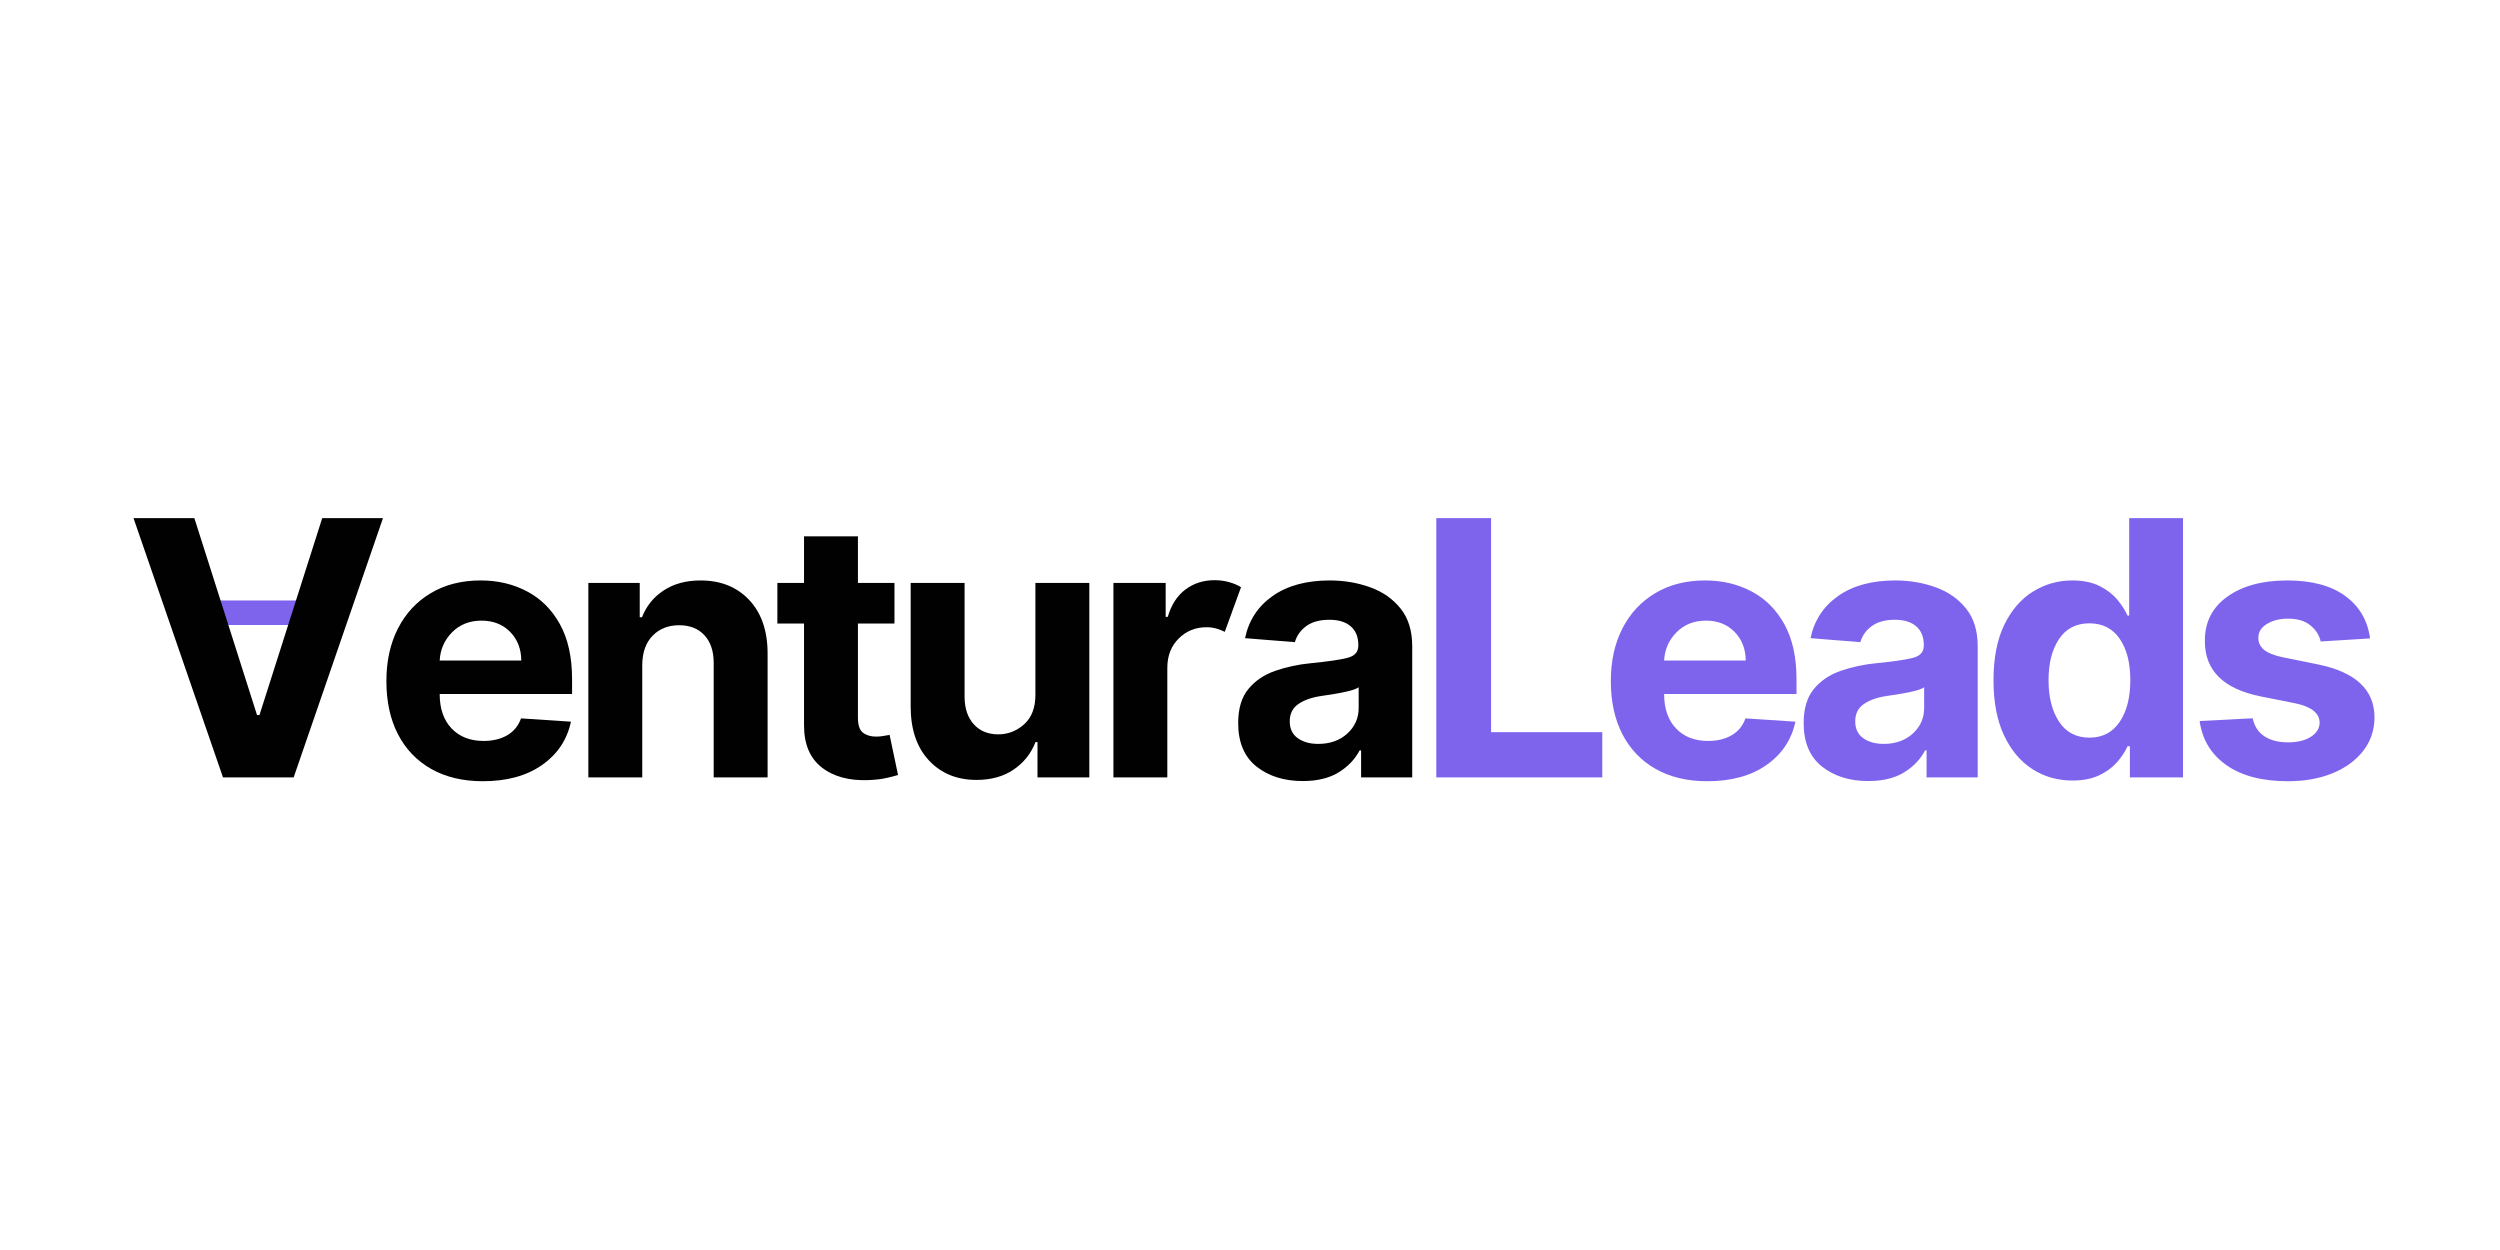
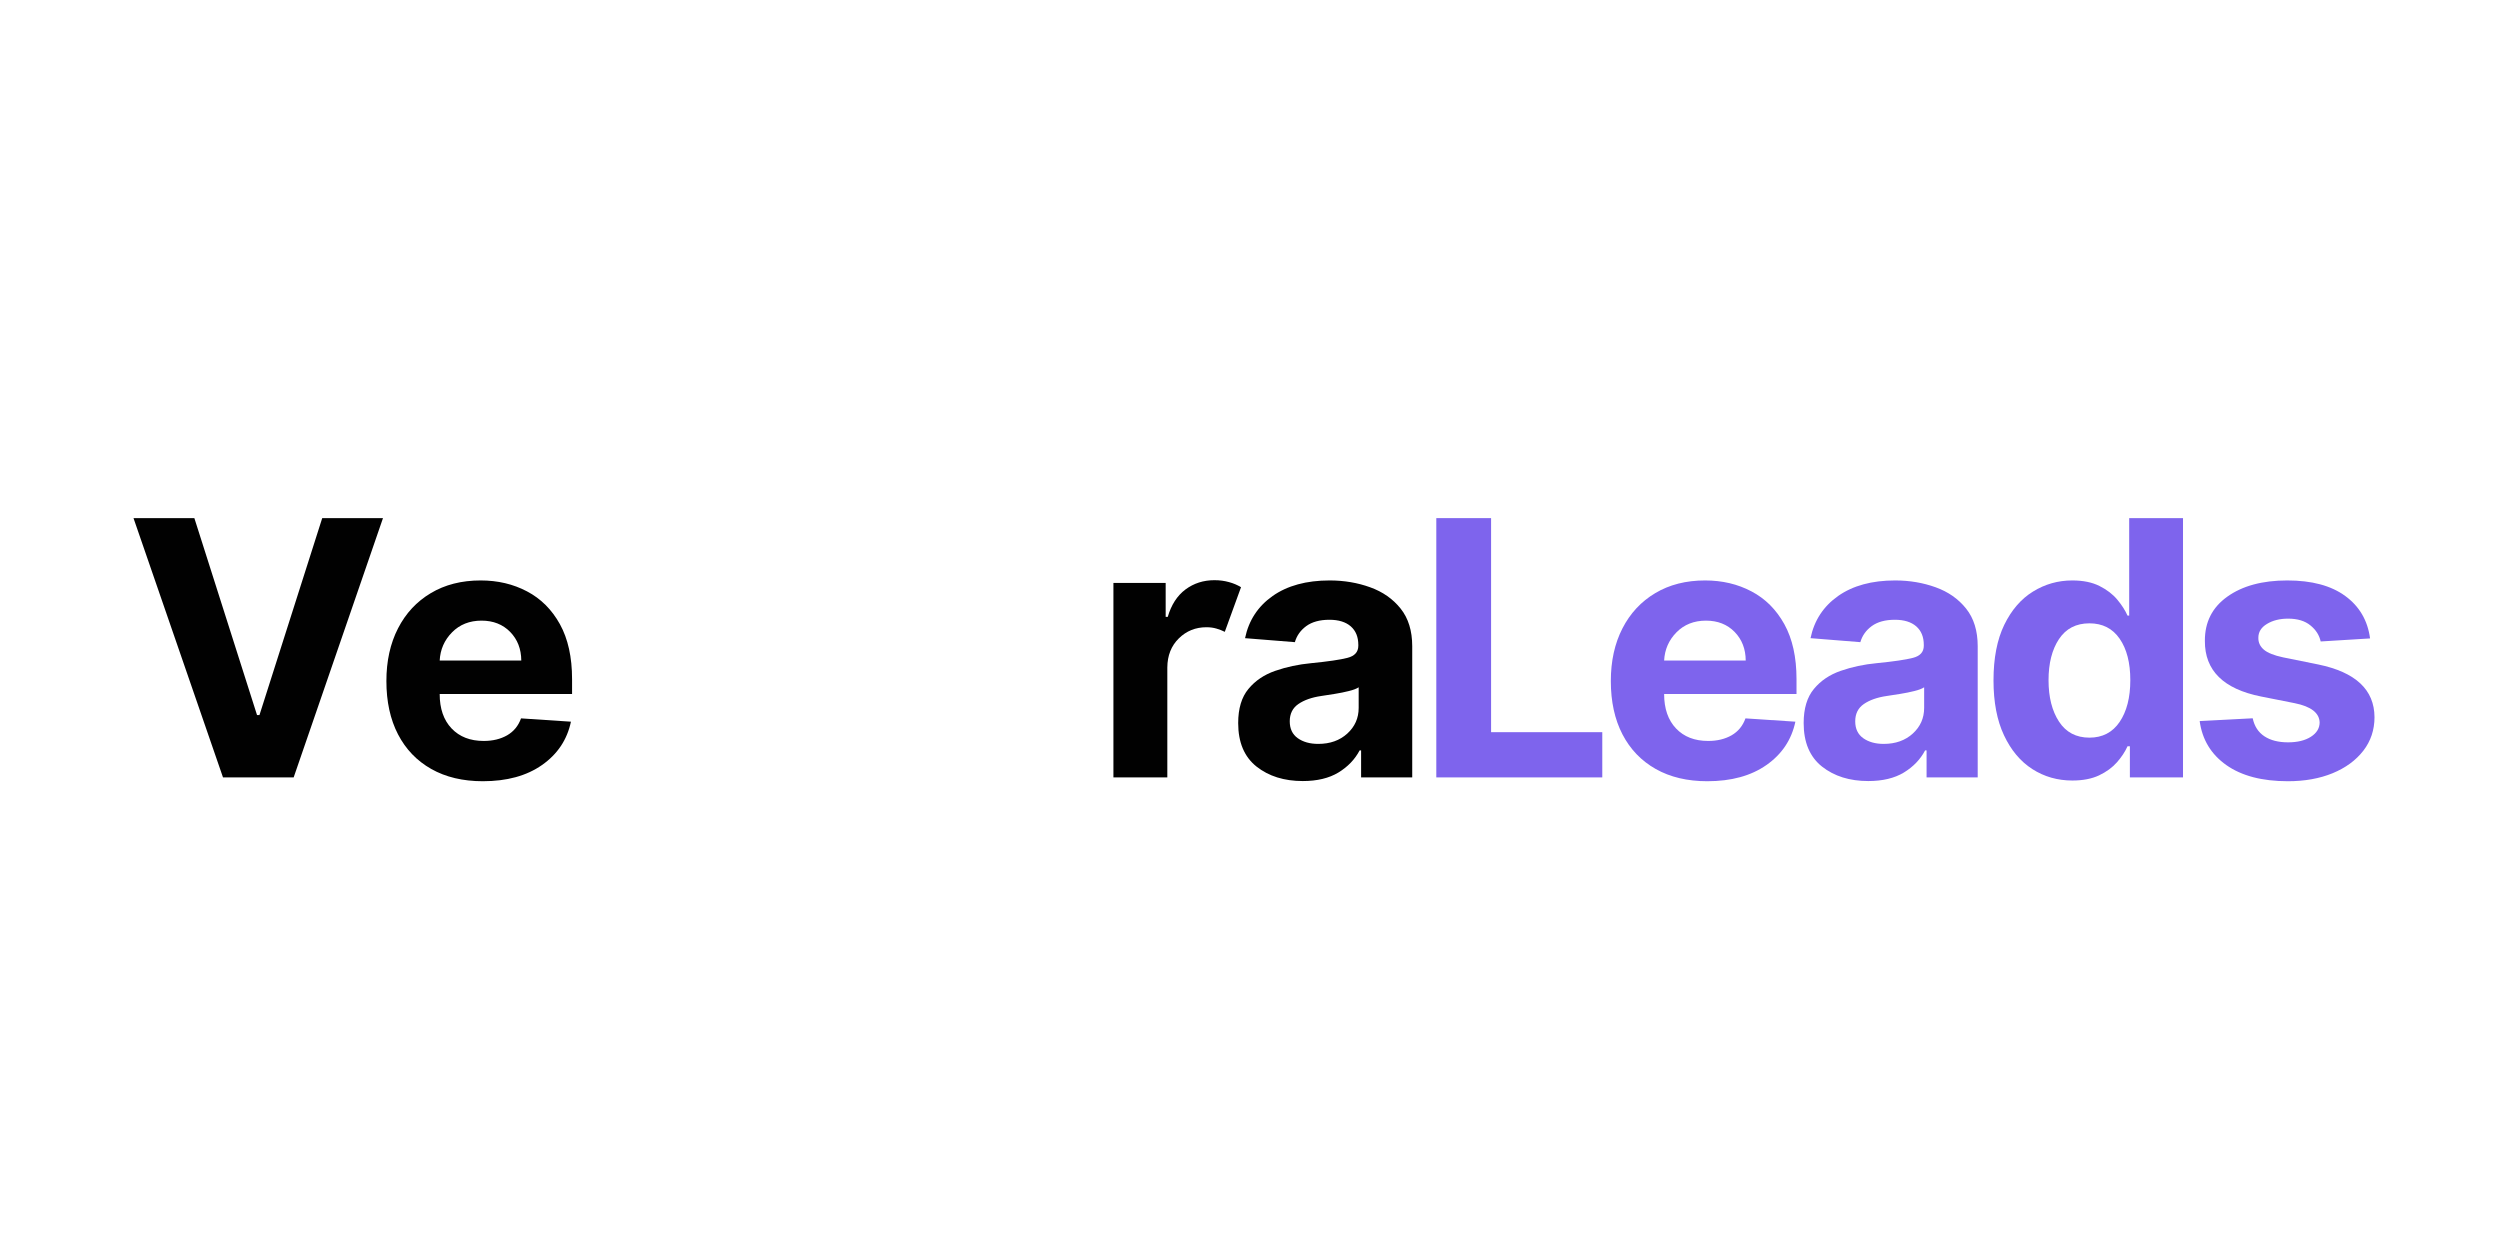
<svg xmlns="http://www.w3.org/2000/svg" width="600" zoomAndPan="magnify" viewBox="0 0 450 225" height="300" preserveAspectRatio="xMidYMid meet" version="1.2">
  <defs>
    <clipPath id="302726136b">
      <path d="M 37.227 108.086 L 58.242 108.086 L 58.242 112.5 L 37.227 112.5 Z M 37.227 108.086 " />
    </clipPath>
  </defs>
  <g id="f17636d07f">
    <g clip-rule="nonzero" clip-path="url(#302726136b)">
-       <path style=" stroke:none;fill-rule:nonzero;fill:#7e64ed;fill-opacity:1;" d="M 37.227 108.086 L 58.246 108.086 L 58.246 112.5 L 37.227 112.5 Z M 37.227 108.086 " />
-     </g>
+       </g>
    <g style="fill:#010101;fill-opacity:1;">
      <g transform="translate(22.5, 139.933)">
        <path style="stroke:none" d="M 12.484 -46.672 L 23.766 -11.219 L 24.203 -11.219 L 35.5 -46.672 L 46.438 -46.672 L 30.359 0 L 17.641 0 L 1.531 -46.672 Z M 12.484 -46.672 " />
      </g>
    </g>
    <g style="fill:#010101;fill-opacity:1;">
      <g transform="translate(67.082, 139.933)">
        <path style="stroke:none" d="M 19.828 0.688 C 16.242 0.688 13.148 -0.047 10.547 -1.516 C 7.953 -2.984 5.957 -5.062 4.562 -7.75 C 3.164 -10.445 2.469 -13.645 2.469 -17.344 C 2.469 -20.945 3.164 -24.109 4.562 -26.828 C 5.957 -29.547 7.926 -31.66 10.469 -33.172 C 13.008 -34.691 16 -35.453 19.438 -35.453 C 22.52 -35.453 25.301 -34.797 27.781 -33.484 C 30.27 -32.18 32.242 -30.211 33.703 -27.578 C 35.16 -24.941 35.891 -21.645 35.891 -17.688 L 35.891 -15.016 L 12.062 -15.016 L 12.062 -15 C 12.062 -12.383 12.773 -10.32 14.203 -8.812 C 15.629 -7.312 17.555 -6.562 19.984 -6.562 C 21.609 -6.562 23.016 -6.898 24.203 -7.578 C 25.391 -8.266 26.223 -9.281 26.703 -10.625 L 35.688 -10.031 C 35 -6.781 33.266 -4.18 30.484 -2.234 C 27.711 -0.285 24.16 0.688 19.828 0.688 Z M 12.062 -21.031 L 26.75 -21.031 C 26.738 -23.113 26.07 -24.832 24.75 -26.188 C 23.426 -27.539 21.707 -28.219 19.594 -28.219 C 17.438 -28.219 15.664 -27.516 14.281 -26.109 C 12.906 -24.711 12.164 -23.02 12.062 -21.031 Z M 12.062 -21.031 " />
      </g>
    </g>
    <g style="fill:#010101;fill-opacity:1;">
      <g transform="translate(102.027, 139.933)">
-         <path style="stroke:none" d="M 13.578 -20.234 L 13.578 0 L 3.875 0 L 3.875 -35 L 13.125 -35 L 13.125 -28.828 L 13.531 -28.828 C 14.32 -30.859 15.625 -32.469 17.438 -33.656 C 19.258 -34.852 21.469 -35.453 24.062 -35.453 C 27.707 -35.453 30.629 -34.281 32.828 -31.938 C 35.035 -29.594 36.141 -26.375 36.141 -22.281 L 36.141 0 L 26.438 0 L 26.438 -20.562 C 26.445 -22.695 25.895 -24.367 24.781 -25.578 C 23.676 -26.785 22.156 -27.391 20.219 -27.391 C 18.258 -27.391 16.664 -26.758 15.438 -25.5 C 14.219 -24.25 13.598 -22.492 13.578 -20.234 Z M 13.578 -20.234 " />
-       </g>
+         </g>
    </g>
    <g style="fill:#010101;fill-opacity:1;">
      <g transform="translate(138.521, 139.933)">
-         <path style="stroke:none" d="M 22.484 -35 L 22.484 -27.703 L 15.906 -27.703 L 15.906 -10.75 C 15.906 -9.414 16.207 -8.516 16.812 -8.047 C 17.426 -7.578 18.219 -7.344 19.188 -7.344 C 19.645 -7.344 20.098 -7.383 20.547 -7.469 C 21.004 -7.551 21.359 -7.613 21.609 -7.656 L 23.125 -0.438 C 22.645 -0.281 21.961 -0.102 21.078 0.094 C 20.191 0.301 19.117 0.43 17.859 0.484 C 14.336 0.629 11.508 -0.133 9.375 -1.812 C 7.238 -3.488 6.18 -6.047 6.203 -9.484 L 6.203 -27.703 L 1.406 -27.703 L 1.406 -35 L 6.203 -35 L 6.203 -43.391 L 15.906 -43.391 L 15.906 -35 Z M 22.484 -35 " />
-       </g>
+         </g>
    </g>
    <g style="fill:#010101;fill-opacity:1;">
      <g transform="translate(160.046, 139.933)">
-         <path style="stroke:none" d="M 26.328 -14.906 L 26.328 -35 L 36.031 -35 L 36.031 0 L 26.703 0 L 26.703 -6.359 L 26.344 -6.359 C 25.551 -4.305 24.238 -2.656 22.406 -1.406 C 20.582 -0.164 18.352 0.453 15.719 0.453 C 12.195 0.453 9.344 -0.719 7.156 -3.062 C 4.977 -5.406 3.883 -8.625 3.875 -12.719 L 3.875 -35 L 13.578 -35 L 13.578 -14.453 C 13.598 -12.379 14.156 -10.742 15.25 -9.547 C 16.344 -8.348 17.805 -7.75 19.641 -7.75 C 21.391 -7.75 22.941 -8.352 24.297 -9.562 C 25.66 -10.781 26.336 -12.562 26.328 -14.906 Z M 26.328 -14.906 " />
-       </g>
+         </g>
    </g>
    <g style="fill:#010101;fill-opacity:1;">
      <g transform="translate(196.54, 139.933)">
        <path style="stroke:none" d="M 3.875 0 L 3.875 -35 L 13.281 -35 L 13.281 -28.891 L 13.656 -28.891 C 14.289 -31.066 15.352 -32.711 16.844 -33.828 C 18.344 -34.941 20.082 -35.5 22.062 -35.5 C 23 -35.5 23.867 -35.383 24.672 -35.156 C 25.484 -34.938 26.207 -34.629 26.844 -34.234 L 23.922 -26.203 C 23.473 -26.43 22.977 -26.625 22.438 -26.781 C 21.895 -26.945 21.289 -27.031 20.625 -27.031 C 18.664 -27.031 17.004 -26.359 15.641 -25.016 C 14.285 -23.68 13.598 -21.941 13.578 -19.797 L 13.578 0 Z M 3.875 0 " />
      </g>
    </g>
    <g style="fill:#010101;fill-opacity:1;">
      <g transform="translate(220.639, 139.933)">
        <path style="stroke:none" d="M 13.859 0.656 C 10.516 0.656 7.738 -0.211 5.531 -1.953 C 3.332 -3.703 2.234 -6.312 2.234 -9.781 C 2.234 -12.395 2.848 -14.441 4.078 -15.922 C 5.305 -17.41 6.922 -18.5 8.922 -19.188 C 10.922 -19.883 13.07 -20.344 15.375 -20.562 C 18.414 -20.863 20.586 -21.18 21.891 -21.516 C 23.203 -21.848 23.859 -22.578 23.859 -23.703 L 23.859 -23.844 C 23.859 -25.281 23.406 -26.395 22.5 -27.188 C 21.594 -27.977 20.312 -28.375 18.656 -28.375 C 16.914 -28.375 15.523 -27.992 14.484 -27.234 C 13.453 -26.473 12.77 -25.508 12.438 -24.344 L 3.469 -25.062 C 4.133 -28.258 5.789 -30.789 8.438 -32.656 C 11.094 -34.52 14.516 -35.453 18.703 -35.453 C 21.305 -35.453 23.738 -35.039 26 -34.219 C 28.258 -33.406 30.082 -32.129 31.469 -30.391 C 32.863 -28.648 33.562 -26.391 33.562 -23.609 L 33.562 0 L 24.359 0 L 24.359 -4.859 L 24.094 -4.859 C 23.238 -3.234 21.961 -1.906 20.266 -0.875 C 18.578 0.145 16.441 0.656 13.859 0.656 Z M 16.641 -6.031 C 18.766 -6.031 20.508 -6.648 21.875 -7.891 C 23.238 -9.129 23.922 -10.672 23.922 -12.516 L 23.922 -16.219 C 23.547 -15.969 22.957 -15.742 22.156 -15.547 C 21.363 -15.348 20.516 -15.176 19.609 -15.031 C 18.703 -14.883 17.895 -14.758 17.188 -14.656 C 15.477 -14.406 14.102 -13.922 13.062 -13.203 C 12.031 -12.492 11.516 -11.457 11.516 -10.094 C 11.516 -8.758 11.992 -7.75 12.953 -7.062 C 13.922 -6.375 15.148 -6.031 16.641 -6.031 Z M 16.641 -6.031 " />
      </g>
    </g>
    <g style="fill:#7e64ed;fill-opacity:1;">
      <g transform="translate(254.473, 139.933)">
        <path style="stroke:none" d="M 4.062 0 L 4.062 -46.672 L 13.922 -46.672 L 13.922 -8.141 L 33.938 -8.141 L 33.938 0 Z M 4.062 0 " />
      </g>
    </g>
    <g style="fill:#7e64ed;fill-opacity:1;">
      <g transform="translate(287.481, 139.933)">
        <path style="stroke:none" d="M 19.828 0.688 C 16.242 0.688 13.148 -0.047 10.547 -1.516 C 7.953 -2.984 5.957 -5.062 4.562 -7.75 C 3.164 -10.445 2.469 -13.645 2.469 -17.344 C 2.469 -20.945 3.164 -24.109 4.562 -26.828 C 5.957 -29.547 7.926 -31.66 10.469 -33.172 C 13.008 -34.691 16 -35.453 19.438 -35.453 C 22.52 -35.453 25.301 -34.797 27.781 -33.484 C 30.27 -32.18 32.242 -30.211 33.703 -27.578 C 35.16 -24.941 35.891 -21.645 35.891 -17.688 L 35.891 -15.016 L 12.062 -15.016 L 12.062 -15 C 12.062 -12.383 12.773 -10.32 14.203 -8.812 C 15.629 -7.312 17.555 -6.562 19.984 -6.562 C 21.609 -6.562 23.016 -6.898 24.203 -7.578 C 25.391 -8.266 26.223 -9.281 26.703 -10.625 L 35.688 -10.031 C 35 -6.781 33.266 -4.18 30.484 -2.234 C 27.711 -0.285 24.16 0.688 19.828 0.688 Z M 12.062 -21.031 L 26.75 -21.031 C 26.738 -23.113 26.07 -24.832 24.75 -26.188 C 23.426 -27.539 21.707 -28.219 19.594 -28.219 C 17.438 -28.219 15.664 -27.516 14.281 -26.109 C 12.906 -24.711 12.164 -23.02 12.062 -21.031 Z M 12.062 -21.031 " />
      </g>
    </g>
    <g style="fill:#7e64ed;fill-opacity:1;">
      <g transform="translate(322.425, 139.933)">
        <path style="stroke:none" d="M 13.859 0.656 C 10.516 0.656 7.738 -0.211 5.531 -1.953 C 3.332 -3.703 2.234 -6.312 2.234 -9.781 C 2.234 -12.395 2.848 -14.441 4.078 -15.922 C 5.305 -17.41 6.922 -18.5 8.922 -19.188 C 10.922 -19.883 13.07 -20.344 15.375 -20.562 C 18.414 -20.863 20.586 -21.18 21.891 -21.516 C 23.203 -21.848 23.859 -22.578 23.859 -23.703 L 23.859 -23.844 C 23.859 -25.281 23.406 -26.395 22.5 -27.188 C 21.594 -27.977 20.312 -28.375 18.656 -28.375 C 16.914 -28.375 15.523 -27.992 14.484 -27.234 C 13.453 -26.473 12.77 -25.508 12.438 -24.344 L 3.469 -25.062 C 4.133 -28.258 5.789 -30.789 8.438 -32.656 C 11.094 -34.52 14.516 -35.453 18.703 -35.453 C 21.305 -35.453 23.738 -35.039 26 -34.219 C 28.258 -33.406 30.082 -32.129 31.469 -30.391 C 32.863 -28.648 33.562 -26.391 33.562 -23.609 L 33.562 0 L 24.359 0 L 24.359 -4.859 L 24.094 -4.859 C 23.238 -3.234 21.961 -1.906 20.266 -0.875 C 18.578 0.145 16.441 0.656 13.859 0.656 Z M 16.641 -6.031 C 18.766 -6.031 20.508 -6.648 21.875 -7.891 C 23.238 -9.129 23.922 -10.672 23.922 -12.516 L 23.922 -16.219 C 23.547 -15.969 22.957 -15.742 22.156 -15.547 C 21.363 -15.348 20.516 -15.176 19.609 -15.031 C 18.703 -14.883 17.895 -14.758 17.188 -14.656 C 15.477 -14.406 14.102 -13.922 13.062 -13.203 C 12.031 -12.492 11.516 -11.457 11.516 -10.094 C 11.516 -8.758 11.992 -7.75 12.953 -7.062 C 13.922 -6.375 15.148 -6.031 16.641 -6.031 Z M 16.641 -6.031 " />
      </g>
    </g>
    <g style="fill:#7e64ed;fill-opacity:1;">
      <g transform="translate(356.253, 139.933)">
        <path style="stroke:none" d="M 16.766 0.562 C 14.109 0.562 11.707 -0.125 9.562 -1.5 C 7.426 -2.875 5.727 -4.898 4.469 -7.578 C 3.207 -10.254 2.578 -13.547 2.578 -17.453 C 2.578 -21.461 3.223 -24.801 4.516 -27.469 C 5.816 -30.133 7.539 -32.129 9.688 -33.453 C 11.844 -34.785 14.195 -35.453 16.75 -35.453 C 18.707 -35.453 20.344 -35.117 21.656 -34.453 C 22.969 -33.797 24.031 -32.984 24.844 -32.016 C 25.656 -31.047 26.273 -30.082 26.703 -29.125 L 27 -29.125 L 27 -46.672 L 36.688 -46.672 L 36.688 0 L 27.125 0 L 27.125 -5.609 L 26.703 -5.609 C 26.266 -4.629 25.629 -3.664 24.797 -2.719 C 23.961 -1.77 22.883 -0.984 21.562 -0.359 C 20.25 0.254 18.648 0.562 16.766 0.562 Z M 19.844 -7.156 C 22.188 -7.156 24 -8.098 25.281 -9.984 C 26.562 -11.879 27.203 -14.383 27.203 -17.5 C 27.203 -20.633 26.562 -23.125 25.281 -24.969 C 24.008 -26.812 22.195 -27.734 19.844 -27.734 C 17.445 -27.734 15.617 -26.785 14.359 -24.891 C 13.109 -23.004 12.484 -20.539 12.484 -17.5 C 12.484 -14.445 13.113 -11.957 14.375 -10.031 C 15.633 -8.113 17.457 -7.156 19.844 -7.156 Z M 19.844 -7.156 " />
      </g>
    </g>
    <g style="fill:#7e64ed;fill-opacity:1;">
      <g transform="translate(393.613, 139.933)">
        <path style="stroke:none" d="M 33 -25.016 L 24.109 -24.469 C 23.867 -25.594 23.254 -26.555 22.266 -27.359 C 21.273 -28.172 19.938 -28.578 18.25 -28.578 C 16.75 -28.578 15.477 -28.258 14.438 -27.625 C 13.395 -27 12.879 -26.16 12.891 -25.109 C 12.879 -24.273 13.211 -23.566 13.891 -22.984 C 14.566 -22.41 15.719 -21.953 17.344 -21.609 L 23.672 -20.328 C 30.398 -18.941 33.773 -15.781 33.797 -10.844 C 33.797 -8.551 33.125 -6.535 31.781 -4.797 C 30.438 -3.066 28.594 -1.719 26.25 -0.75 C 23.914 0.207 21.234 0.688 18.203 0.688 C 13.566 0.688 9.875 -0.281 7.125 -2.219 C 4.383 -4.156 2.785 -6.797 2.328 -10.141 L 11.875 -10.641 C 12.176 -9.211 12.875 -8.133 13.969 -7.406 C 15.07 -6.676 16.492 -6.312 18.234 -6.312 C 19.93 -6.312 21.301 -6.645 22.344 -7.312 C 23.383 -7.977 23.91 -8.832 23.922 -9.875 C 23.879 -11.602 22.383 -12.766 19.438 -13.359 L 13.375 -14.562 C 6.602 -15.914 3.234 -19.25 3.266 -24.562 C 3.242 -27.938 4.586 -30.594 7.297 -32.531 C 10.016 -34.477 13.613 -35.453 18.094 -35.453 C 22.508 -35.453 25.988 -34.52 28.531 -32.656 C 31.082 -30.789 32.57 -28.242 33 -25.016 Z M 33 -25.016 " />
      </g>
    </g>
  </g>
</svg>